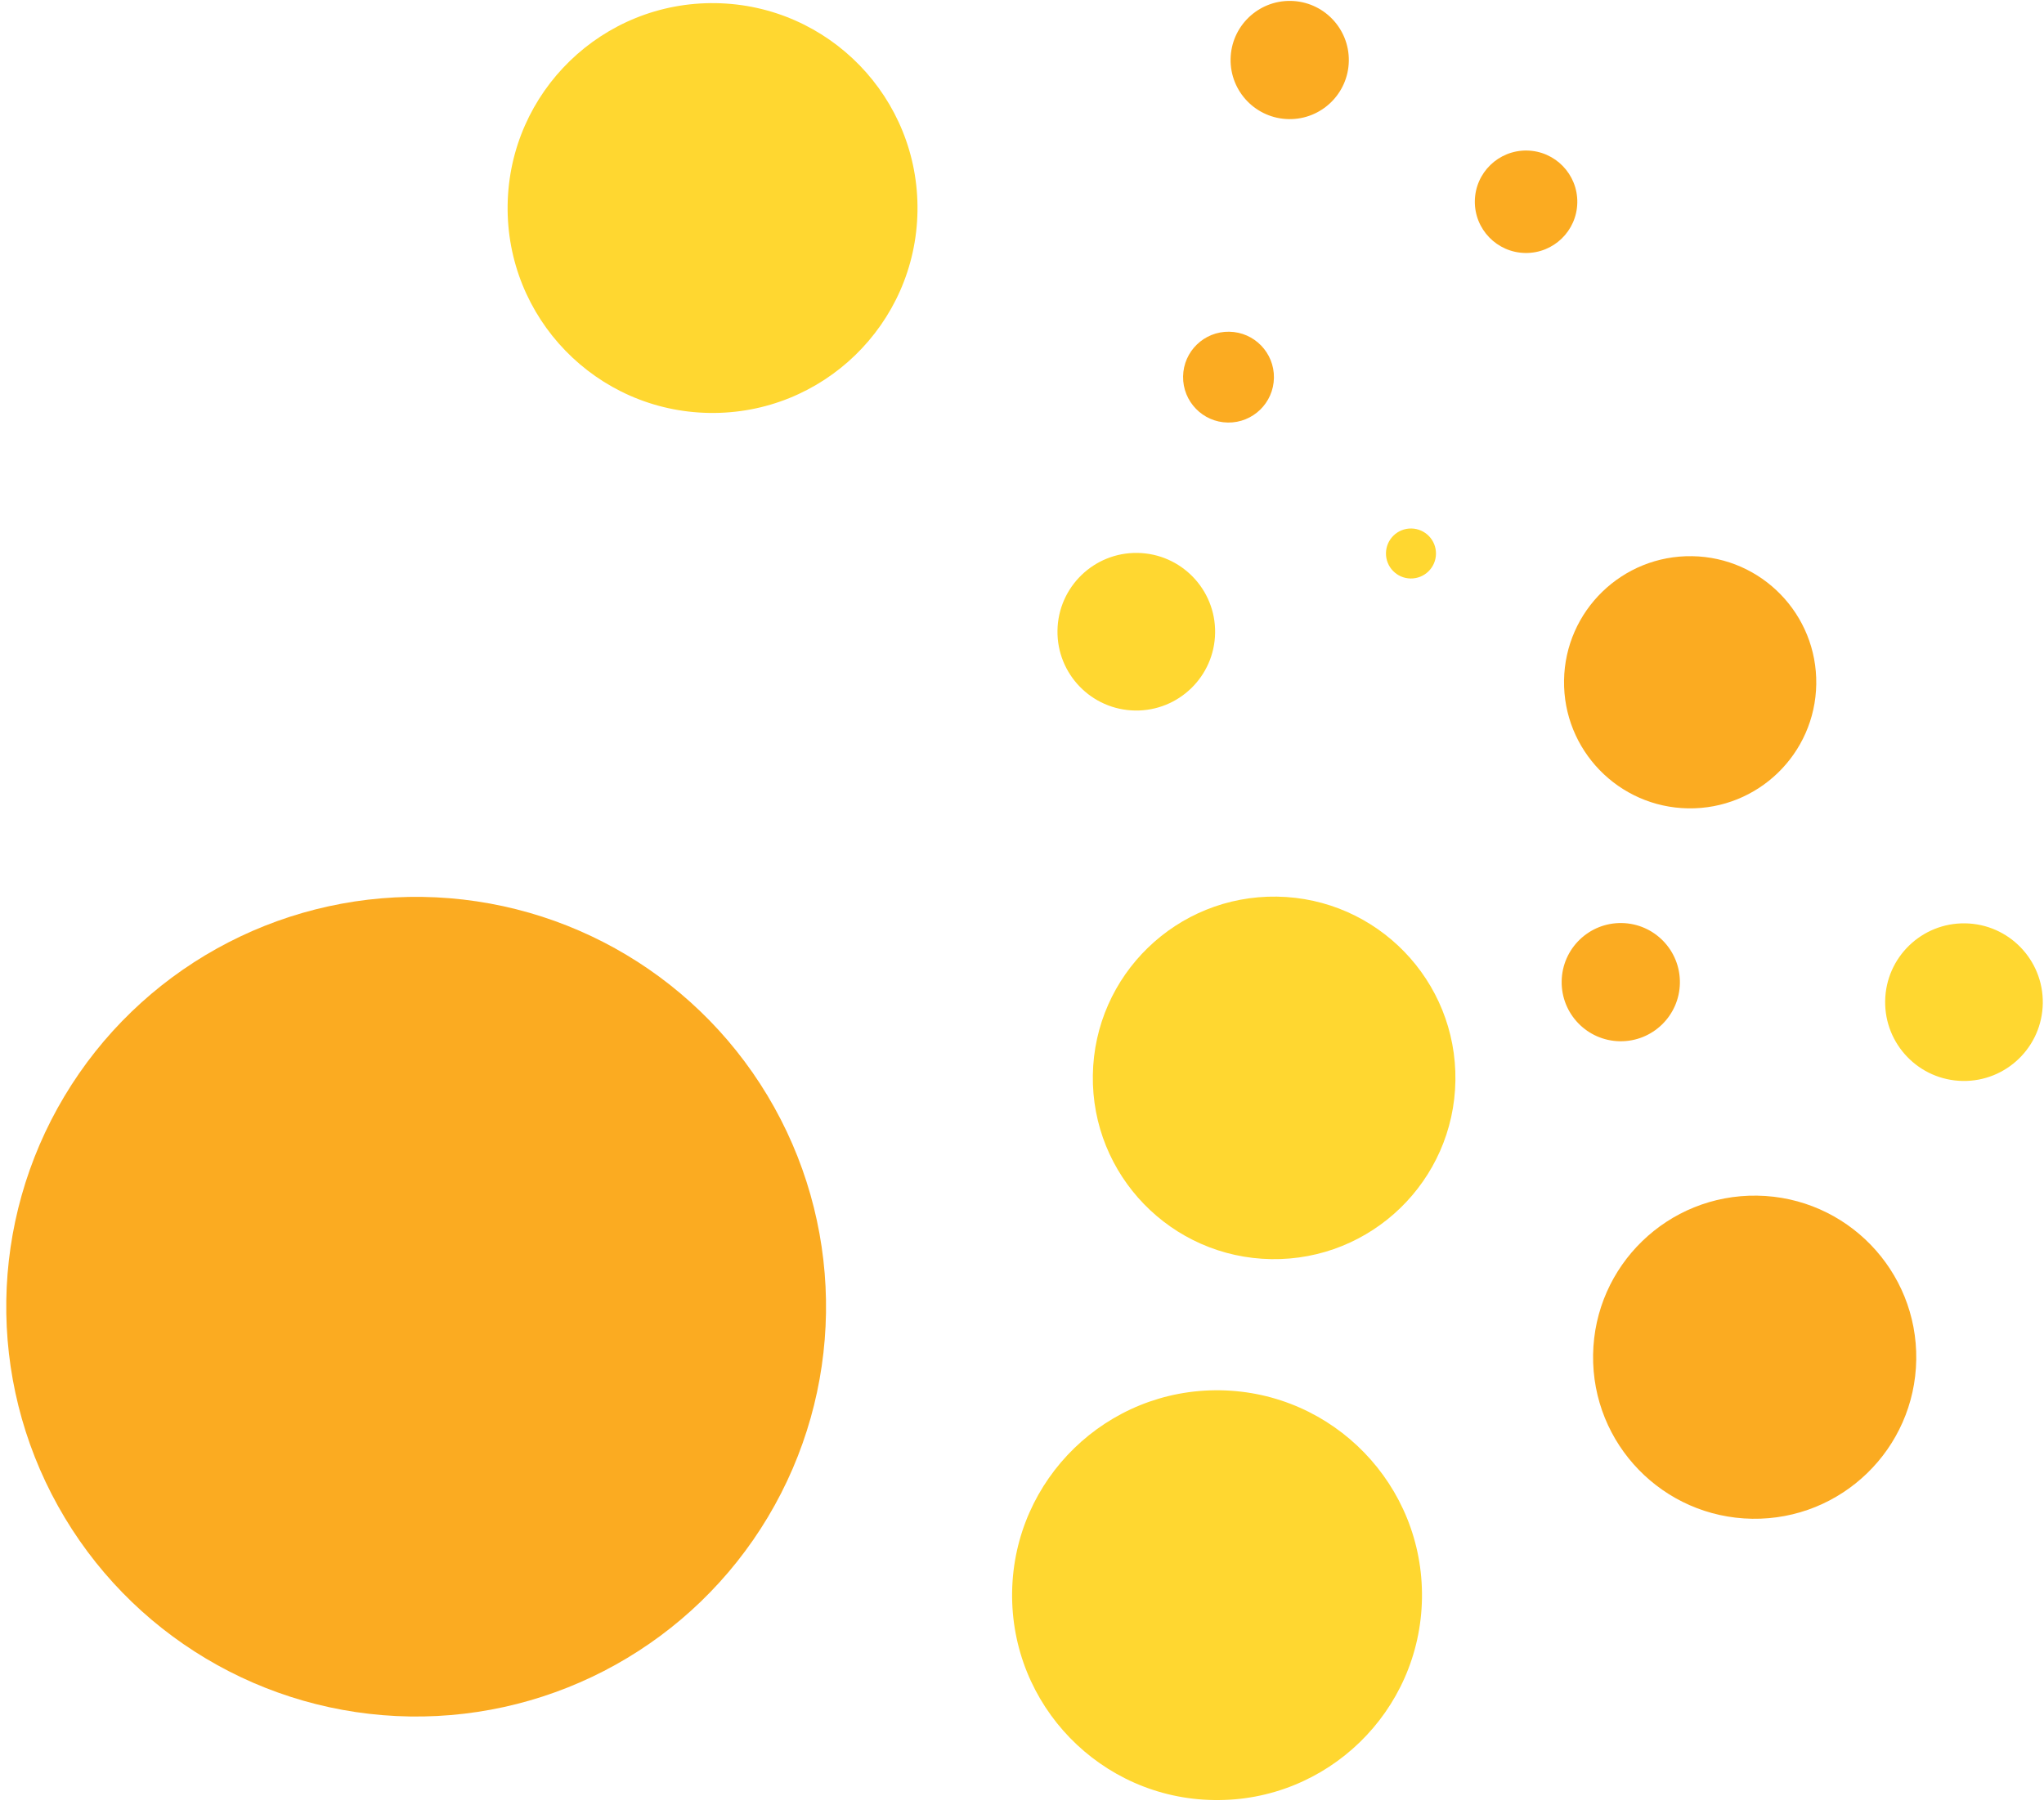
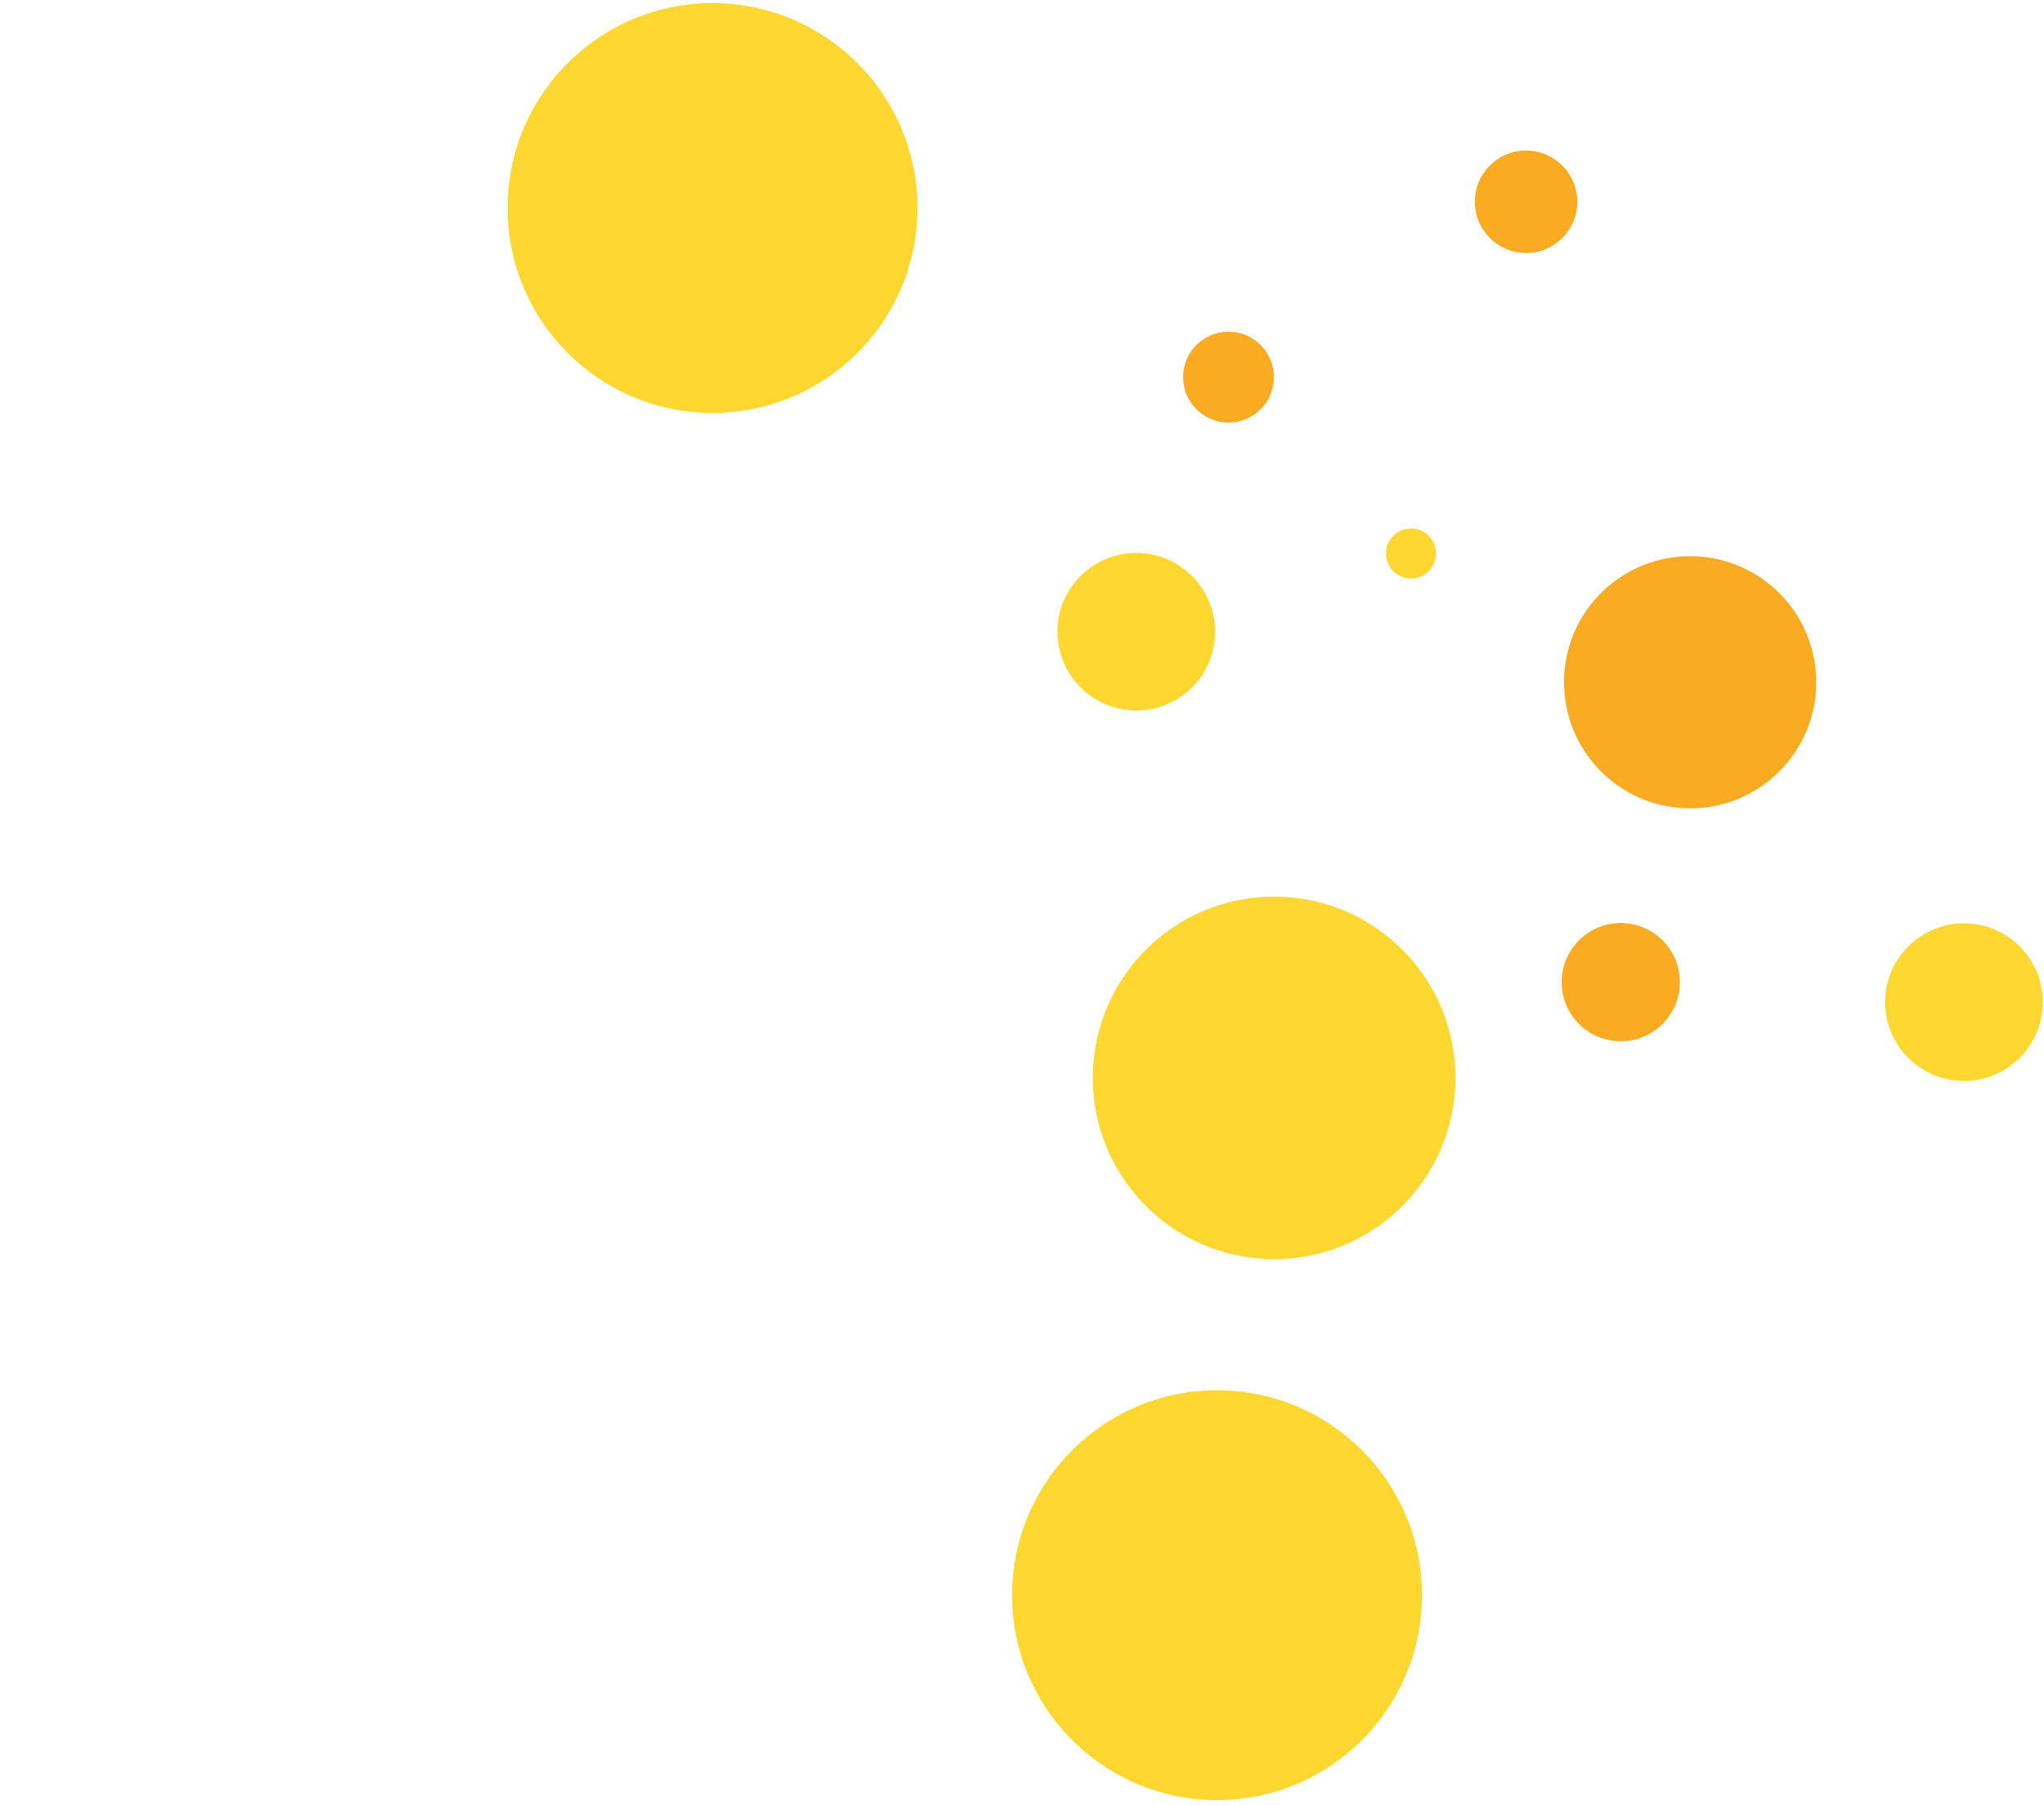
<svg xmlns="http://www.w3.org/2000/svg" fill="none" viewBox="0 0 565 499" height="499" width="565">
  <circle fill="#FFD730" transform="rotate(90.88 352.192 297.99)" r="50.115" cy="297.99" cx="352.192" />
-   <circle fill="#FBAB21" transform="rotate(90.88 115.03 361.246)" r="113.303" cy="361.246" cx="115.03" />
-   <circle fill="#FBAB21" transform="rotate(90.88 485.024 375.211)" r="44.668" cy="375.211" cx="485.024" />
  <circle fill="#FBAB21" transform="rotate(90.88 467.189 188.619)" r="34.862" cy="188.619" cx="467.189" />
  <circle fill="#FBAB21" transform="rotate(90.88 421.834 55.778)" r="14.163" cy="55.778" cx="421.834" />
  <circle fill="#FBAB21" transform="rotate(90.88 448.014 271.523)" r="16.342" cy="271.523" cx="448.014" />
-   <circle fill="#FBAB21" transform="rotate(90.88 356.499 16.591)" r="16.342" cy="16.591" cx="356.499" />
  <circle fill="#FBAB21" transform="rotate(90.88 339.583 104.262)" r="12.557" cy="104.262" cx="339.583" />
  <circle fill="#FFD730" transform="rotate(90.88 336.414 441.002)" r="56.651" cy="441.002" cx="336.414" />
  <circle fill="#FFD730" transform="rotate(90.88 390.019 153.019)" r="6.913" cy="153.019" cx="390.019" />
  <circle fill="#FFD730" transform="rotate(90.88 196.964 57.515)" r="56.651" cy="57.515" cx="196.964" />
  <circle fill="#FFD730" transform="rotate(90.88 542.879 277.053)" r="21.789" cy="277.053" cx="542.879" />
  <circle fill="#FFD730" transform="rotate(90.88 314.094 174.645)" r="21.789" cy="174.645" cx="314.094" />
</svg>